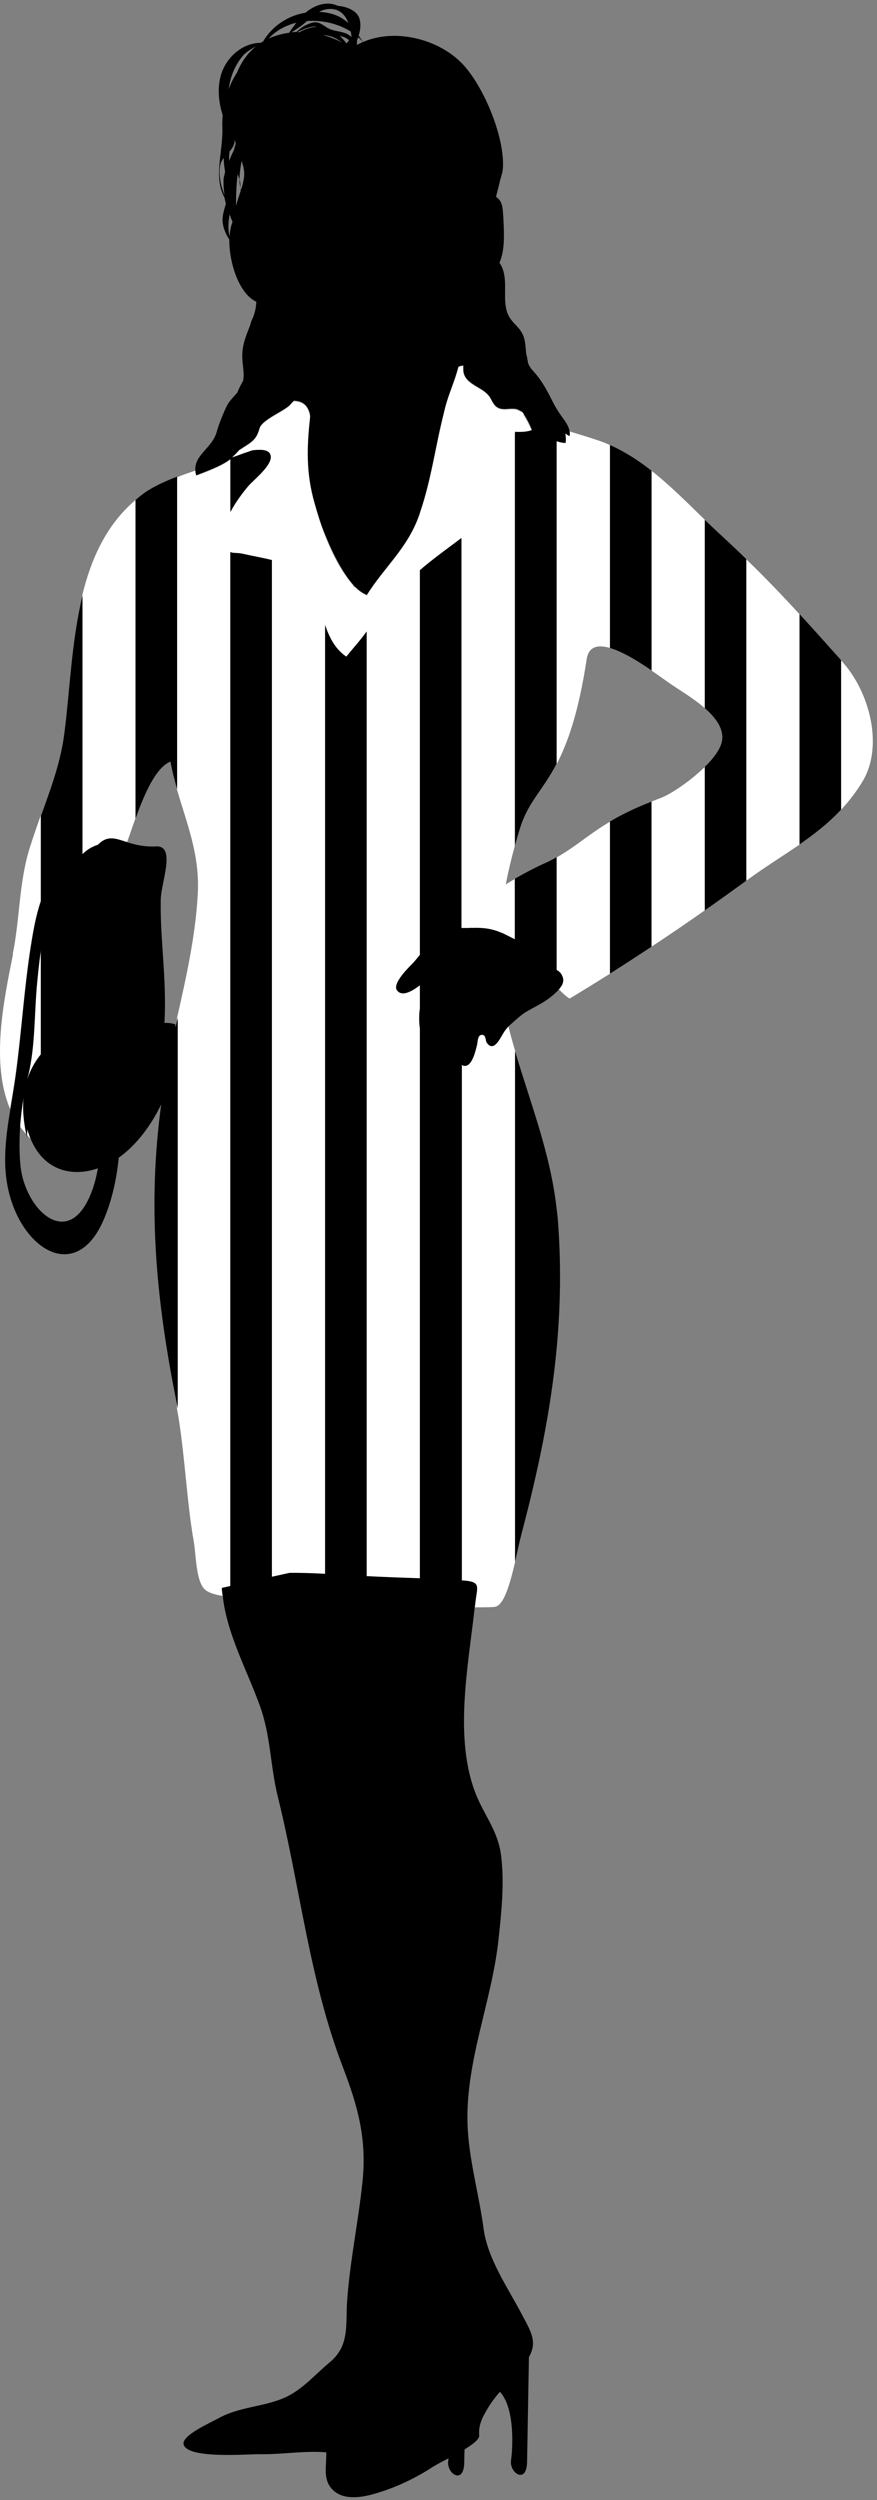
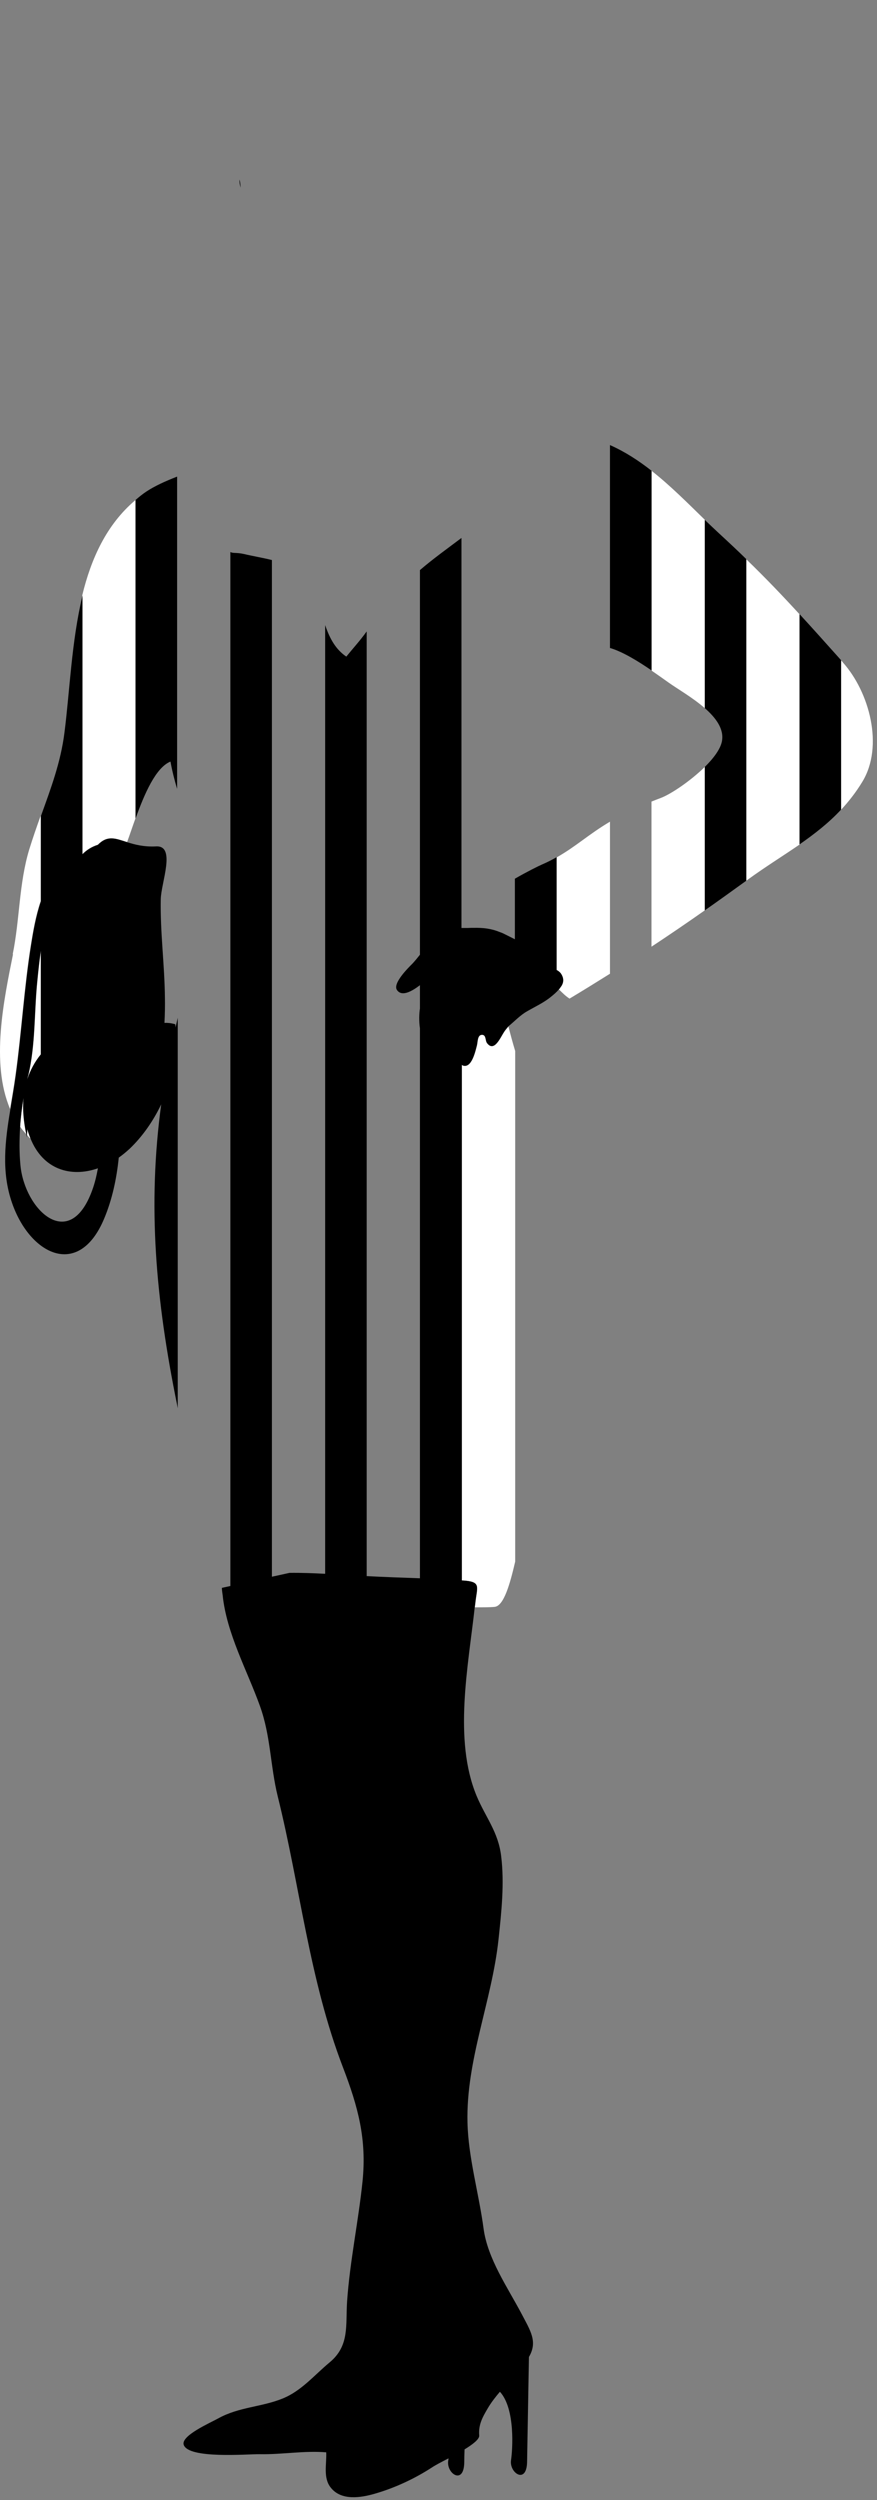
<svg xmlns="http://www.w3.org/2000/svg" width="105" height="299" viewBox="0 0 105 299" fill="none">
  <rect x="0" y="0" width="105" height="299" fill="#808080" stroke="none" />
-   <path d="M68.206 51.604C68.243 51.789 68.243 51.992 68.206 52.177C68.022 52.084 67.855 51.973 67.689 51.862C67.763 52.232 67.781 52.62 67.726 52.99C67.412 53.008 67.023 52.916 66.654 52.787V91.378C67.948 88.883 69.26 85.278 70.239 78.847C70.48 77.294 71.589 77.072 73.03 77.498V53.23C72.531 53.008 72.032 52.805 71.515 52.639C70.332 52.251 69.26 51.918 68.206 51.604Z" fill="white" />
  <path d="M78.001 80.196C78.778 80.732 79.48 81.231 80.053 81.638C81.088 82.377 82.936 83.43 84.396 84.706V62.176C82.345 60.18 80.275 58.091 78.02 56.317V80.196H78.001Z" fill="white" />
  <path d="M60.352 123.445C59.908 124.128 59.169 125.884 58.319 124.757C58.097 124.461 58.226 123.722 57.672 123.777C57.173 123.814 57.21 124.646 57.117 125.016C56.932 125.718 56.489 127.788 55.454 127.455C55.398 127.455 55.361 127.4 55.306 127.363V189.038C55.306 189.038 55.38 189.038 55.417 189.038C57.69 189.186 57.117 189.741 56.914 191.792C56.914 191.94 56.877 192.088 56.858 192.236C57.838 192.236 58.688 192.236 59.224 192.18C60.333 192.069 61.072 189.389 61.682 186.765V125.699C61.387 124.738 61.128 123.759 60.869 122.779C60.703 122.982 60.518 123.186 60.37 123.426L60.352 123.445Z" fill="white" />
  <path d="M3.241 135.754C3.37 135.883 3.463 136.031 3.592 136.142C3.592 136.142 3.611 136.105 3.629 136.105C3.5 135.772 3.37 135.421 3.278 135.052L3.241 135.754Z" fill="white" />
  <path d="M2.816 131.3C2.631 132.427 2.483 133.591 2.409 134.756C2.631 135.07 2.89 135.366 3.148 135.661C2.797 134.072 2.686 132.612 2.816 131.3Z" fill="white" />
  <path d="M3.37 128.657C3.333 128.804 3.315 128.934 3.278 129.082C3.629 127.973 4.165 126.975 4.904 126.088V113.686C4.719 114.943 4.59 116.163 4.479 117.308C4.091 121.097 4.276 124.923 3.389 128.638L3.37 128.657Z" fill="white" />
  <path d="M1.559 114.129C0.469 119.563 -1.139 127.123 1.208 132.63C1.43 131.281 1.67 129.932 1.855 128.564C2.576 123.408 2.871 118.159 3.685 113.058C3.943 111.487 4.258 109.546 4.867 107.772V97.569C4.387 98.9 3.925 100.231 3.5 101.598C2.261 105.702 2.372 109.989 1.522 114.129H1.559Z" fill="white" />
  <path d="M9.858 71.232V102.153C10.357 101.672 10.948 101.266 11.706 101.026C12.889 99.843 13.813 100.268 15.217 100.711C15.532 99.861 15.846 98.9 16.215 97.883V59.81C12.759 62.73 10.911 66.796 9.839 71.232H9.858Z" fill="white" />
  <path d="M66.635 116.015C66.857 116.107 67.06 116.273 67.189 116.477C67.596 117.124 67.467 117.66 67.097 118.122C67.06 118.196 66.986 118.269 66.931 118.343C67.337 118.75 67.725 119.138 68.188 119.434C69.796 118.473 71.403 117.475 73.03 116.458V98.272C70.442 99.806 69.001 101.21 66.653 102.541V116.033L66.635 116.015Z" fill="white" />
  <path d="M89.35 66.87V105.332C89.35 105.332 89.498 105.239 89.553 105.184C91.697 103.631 93.767 102.356 95.727 101.007V73.468C93.656 71.213 91.734 69.199 89.35 66.889V66.87Z" fill="white" />
  <path d="M100.92 79.216C100.92 79.216 100.772 79.05 100.698 78.976V96.849C101.604 95.869 102.454 94.797 103.231 93.522C105.855 89.252 104.081 82.746 100.902 79.216H100.92Z" fill="white" />
  <path d="M78.001 95.869V113.224C80.127 111.819 82.252 110.378 84.378 108.88V91.729C82.641 93.429 80.293 95 79.092 95.444C78.704 95.592 78.353 95.721 78.001 95.869Z" fill="white" />
-   <path d="M62.717 49.571C62.717 49.571 62.606 49.404 62.532 49.312C62.237 49.164 61.978 49.016 61.812 48.979C61.701 48.942 61.59 48.961 61.479 48.942C60.906 48.905 60.315 49.09 59.742 48.868C59.15 48.628 58.965 48.074 58.67 47.575C58.596 47.445 58.503 47.353 58.411 47.242C57.838 46.614 56.914 46.281 56.248 45.726C55.934 45.468 55.675 45.172 55.546 44.765C55.491 44.617 55.472 44.451 55.472 44.285C55.472 44.118 55.472 43.934 55.472 43.767C55.269 43.767 55.066 43.823 54.881 43.915C54.881 43.952 54.881 43.971 54.862 44.008C54.751 44.414 54.622 44.821 54.493 45.227C54.105 46.373 53.624 47.501 53.291 48.794C53.236 48.998 53.18 49.219 53.143 49.423C52.145 53.378 51.646 57.389 50.316 61.252C50.26 61.436 50.205 61.621 50.131 61.806C48.726 65.65 46.009 67.868 43.939 71.177C43.939 71.177 43.939 71.195 43.921 71.213C43.681 71.084 43.181 70.918 42.442 70.16C42.424 70.178 42.405 70.215 42.368 70.234C42.331 70.141 42.294 70.049 42.239 69.957C41.962 69.642 41.647 69.236 41.315 68.737C40.372 67.388 39.577 65.743 38.968 64.153C38.395 62.767 37.988 61.381 37.674 60.29C36.583 56.538 36.75 53.359 37.119 49.922C37.119 49.885 37.119 49.829 37.119 49.792C37.101 49.645 37.064 49.515 37.045 49.404C37.045 49.367 37.027 49.33 37.008 49.293C36.768 48.536 36.288 48.184 35.733 48.055C35.548 48.018 35.363 47.981 35.179 47.981C35.068 48.092 34.938 48.203 34.791 48.388C34.791 48.406 34.735 48.425 34.717 48.462C33.959 49.275 31.353 50.218 31.057 51.289C30.687 52.694 30.059 52.934 28.876 53.711C28.784 53.766 28.71 53.822 28.617 53.877C28.506 54.006 28.414 54.117 28.303 54.228C28.248 54.284 28.211 54.321 28.155 54.376C27.989 54.542 27.841 54.709 27.786 54.764C28.285 54.598 28.784 54.413 29.283 54.228C29.615 54.08 29.948 53.951 30.188 53.914C31.113 53.711 31.963 53.803 32.277 54.247C33.072 55.337 30.373 57.389 29.726 58.165C29.153 58.83 28.248 59.995 27.582 61.27V54.949C26.769 55.577 25.716 56.058 23.498 56.89C23.424 56.668 23.405 56.483 23.387 56.28C22.629 56.538 21.89 56.797 21.188 57.075V94.427C22.352 98.456 23.923 102.19 23.683 106.829C23.424 111.875 22.296 116.883 21.188 121.781V168.486C22.093 173.291 22.352 179.668 23.202 184.381C23.461 185.767 23.442 189.057 24.496 190.073C24.921 190.48 25.697 190.72 26.64 190.868C26.603 190.572 26.566 190.295 26.547 189.999L27.564 189.778V66.02C27.915 66.205 28.285 66.057 29.19 66.26C30.281 66.501 31.427 66.685 32.536 66.981V188.613L34.643 188.151C36.047 188.133 37.489 188.17 38.912 188.262V74.799C39.504 76.499 40.243 77.738 41.444 78.569C42.313 77.498 43.071 76.703 43.884 75.557V188.539C45.991 188.65 48.135 188.706 50.26 188.798V123.019C50.131 122.188 50.168 121.19 50.26 120.654V117.863C49.151 118.713 48.042 119.212 47.506 118.436C46.97 117.641 48.874 115.774 49.355 115.294C49.669 114.961 49.965 114.591 50.26 114.222V68.219C51.85 66.889 53.532 65.669 55.232 64.375V111.024C55.491 111.024 55.731 111.024 55.99 111.024C56.23 111.024 56.452 111.024 56.692 111.006C57.801 110.969 58.762 111.061 59.797 111.505C59.945 111.56 60.074 111.597 60.222 111.671C60.703 111.912 61.165 112.133 61.627 112.374V105.129C61.276 105.332 60.906 105.554 60.555 105.775C60.851 104.223 61.22 102.689 61.627 101.21V51.752C62.366 51.788 63.087 51.752 63.678 51.53C63.66 51.474 63.641 51.437 63.604 51.382C63.364 50.791 63.05 50.199 62.68 49.608L62.717 49.571Z" fill="white" />
-   <path d="M66.635 144.496C65.896 137.953 63.512 131.946 61.664 125.718V186.783C61.941 185.564 62.2 184.362 62.44 183.438C64.417 175.971 65.933 168.782 66.635 161.407C67.116 156.269 67.208 151.057 66.765 145.586C66.728 145.217 66.672 144.847 66.635 144.477V144.496Z" fill="black" />
  <path d="M66.635 116.015V102.522C66.118 102.818 65.545 103.114 64.898 103.391C64.436 103.594 63.123 104.241 61.645 105.092V112.337C61.183 112.096 60.721 111.875 60.24 111.634C60.092 111.56 59.963 111.523 59.815 111.468C58.78 111.043 57.819 110.95 56.71 110.969C56.488 110.969 56.267 110.969 56.008 110.987C55.768 110.987 55.509 110.987 55.25 110.987V64.338C53.531 65.632 51.849 66.833 50.278 68.182V114.185C49.983 114.554 49.687 114.924 49.373 115.257C48.892 115.737 46.989 117.604 47.525 118.399C48.06 119.194 49.169 118.676 50.278 117.826V120.617C50.186 121.153 50.149 122.151 50.278 122.982V188.761C48.153 188.687 46.009 188.613 43.902 188.502V75.52C43.089 76.647 42.331 77.46 41.462 78.532C40.242 77.701 39.503 76.462 38.93 74.762V188.225C37.489 188.151 36.065 188.096 34.661 188.114L32.554 188.576V66.981C31.445 66.704 30.299 66.519 29.209 66.26C28.303 66.057 27.915 66.205 27.582 66.02V189.685L26.566 189.907C26.566 190.203 26.621 190.48 26.658 190.776C27.12 195.341 29.597 199.795 31.112 204.009C32.424 207.631 32.35 211.18 33.256 214.858C35.936 225.652 37.026 236.741 41.056 247.239C42.885 252.008 43.92 255.852 43.403 260.916C42.904 265.703 41.887 270.471 41.555 275.258C41.37 278.142 41.869 280.544 39.466 282.54C37.636 284.056 36.084 285.96 33.829 286.865C31.334 287.882 28.617 287.863 26.14 289.231C25.142 289.785 21.612 291.319 22 292.41C22.61 294.11 29.634 293.5 31.075 293.519C33.737 293.574 36.435 293.075 39.059 293.297C39.115 294.757 38.671 296.347 39.596 297.511C40.852 299.119 43.218 298.731 44.919 298.232C47.284 297.548 49.668 296.439 51.738 295.09C52.127 294.831 52.866 294.443 53.698 294.018C53.698 294.129 53.679 294.221 53.661 294.314C53.439 295.848 55.527 297.234 55.583 294.535C55.583 294.018 55.601 293.482 55.62 292.946C56.618 292.336 57.394 291.726 57.376 291.301C57.265 289.989 57.764 289.102 58.41 288.011C58.836 287.29 59.335 286.662 59.852 286.052C61.719 288.085 61.368 293.02 61.183 294.24C60.961 295.774 63.05 297.16 63.105 294.461C63.179 290.229 63.271 284.851 63.327 281.893C64.399 280.064 63.512 278.77 62.458 276.755C60.758 273.539 58.374 270.139 57.893 266.516C57.339 262.358 56.063 258.014 55.971 253.856C55.786 246.37 58.891 239.347 59.686 231.954C60.037 228.664 60.407 225.264 60 221.974C59.649 219.072 58.133 217.353 57.061 214.784C54.27 208.075 56.063 199.259 56.84 192.217C56.84 192.069 56.877 191.921 56.895 191.774C57.117 189.722 57.671 189.168 55.398 189.02C55.361 189.02 55.324 189.02 55.287 189.02V127.344C55.287 127.344 55.379 127.418 55.435 127.437C56.47 127.769 56.913 125.718 57.098 124.997C57.191 124.627 57.154 123.796 57.653 123.759C58.226 123.703 58.078 124.443 58.3 124.738C59.15 125.884 59.889 124.11 60.333 123.426C60.481 123.186 60.665 123.001 60.832 122.779C61.59 122.169 62.273 121.411 63.142 120.931C64.103 120.376 65.12 119.914 65.97 119.212C66.266 118.972 66.635 118.676 66.912 118.325C66.968 118.251 67.042 118.177 67.079 118.103C67.448 117.641 67.596 117.105 67.171 116.458C67.042 116.273 66.838 116.107 66.617 115.996L66.635 116.015Z" fill="black" />
  <path d="M16.234 59.81V97.883C17.287 94.963 18.637 91.803 20.411 91.082C20.614 92.209 20.891 93.3 21.206 94.353V57.001C19.782 57.555 18.526 58.128 17.546 58.775C17.066 59.089 16.64 59.44 16.215 59.81H16.234Z" fill="black" />
-   <path d="M73.03 116.44C74.675 115.405 76.338 114.314 78.002 113.224V95.869C75.895 96.701 74.305 97.495 73.03 98.253V116.44Z" fill="black" />
  <path d="M73.03 77.497C74.546 77.941 76.412 79.087 78.002 80.177V56.298C76.449 55.078 74.823 54.025 73.03 53.23V77.497Z" fill="black" />
  <path d="M84.379 62.157V84.687C85.709 85.852 86.726 87.201 86.43 88.679C86.245 89.603 85.432 90.694 84.379 91.729V108.881C86.042 107.716 87.687 106.533 89.35 105.332V66.87C88.352 65.891 87.262 64.874 86.061 63.765C85.506 63.248 84.933 62.712 84.379 62.176V62.157Z" fill="black" />
  <path d="M95.727 73.45V100.988C97.501 99.75 99.183 98.456 100.699 96.83V78.958C98.813 76.851 97.224 75.076 95.727 73.45Z" fill="black" />
-   <path d="M65.914 47.538C65.323 46.373 64.713 45.32 63.826 44.359C63.512 44.026 63.327 43.712 63.216 43.398C63.16 43.009 63.087 42.64 62.994 42.27C62.976 42.067 62.957 41.864 62.939 41.642C62.846 40.496 62.68 39.849 61.867 38.999C60.961 38.056 60.628 37.557 60.499 36.208C60.37 34.581 60.758 32.77 59.797 31.421C60.388 30.09 60.388 28.464 60.277 26.301C60.185 24.564 60.129 24.102 59.39 23.529C59.519 22.956 59.686 22.439 59.834 21.736C60.037 20.868 60.203 20.72 60.222 19.833C60.333 16.136 57.837 10.166 55.287 7.56C52.478 4.677 47.321 3.346 43.458 5.028C43.292 4.77 43.126 4.511 42.941 4.252C43.163 3.531 43.236 2.81 43.015 2.163C42.7 1.276 41.573 0.796 40.464 0.703C39.522 0.26 38.413 0.371 37.341 0.981C37.063 1.147 36.805 1.313 36.583 1.517C34.439 1.868 32.572 3.143 31.5 4.954C31.408 5.01 31.315 5.065 31.223 5.121C29.892 5.121 28.488 5.786 27.471 7.043C25.882 8.983 25.974 11.589 26.658 13.77C26.621 14.214 26.602 14.658 26.621 15.101C26.713 17.245 26.103 19.334 26.251 21.441C26.325 22.309 26.547 23.012 26.88 23.64C26.917 23.88 26.991 24.12 27.046 24.361C26.824 25.174 26.528 25.932 26.695 26.837C26.806 27.466 27.083 28.076 27.453 28.649C27.434 31.014 28.284 34.083 29.874 35.543C30.114 35.764 30.391 35.931 30.687 36.097C30.669 36.744 30.521 37.354 30.299 37.964C30.133 38.278 30.022 38.592 29.948 38.906C29.504 40.034 29.005 41.198 29.005 42.547C29.005 43.712 29.282 44.469 29.116 45.523C28.894 45.93 28.654 46.355 28.469 46.817C28.469 46.854 28.432 46.891 28.432 46.928C28.026 47.408 27.508 47.926 27.286 48.314C26.843 49.109 26.196 50.735 25.956 51.622C25.438 53.563 23.276 54.376 23.386 56.224C23.386 56.409 23.423 56.612 23.497 56.834C25.697 56.002 26.769 55.522 27.582 54.894V61.215C28.266 59.939 29.171 58.775 29.726 58.109C30.373 57.352 33.071 55.282 32.276 54.191C31.962 53.748 31.112 53.748 30.188 53.859C29.892 53.969 29.596 54.08 29.282 54.173C28.783 54.358 28.284 54.542 27.785 54.709C27.767 54.709 27.748 54.709 27.73 54.727C27.878 54.598 28.026 54.45 28.173 54.302C28.229 54.247 28.266 54.21 28.321 54.154C28.432 54.043 28.524 53.932 28.635 53.803C28.728 53.748 28.802 53.692 28.894 53.637C30.058 52.879 30.687 52.62 31.075 51.216C31.371 50.144 33.958 49.201 34.735 48.388C34.753 48.369 34.79 48.351 34.809 48.314C34.938 48.148 35.067 48.018 35.197 47.907C35.382 47.907 35.585 47.944 35.751 47.981C36.306 48.111 36.768 48.48 37.026 49.219C37.026 49.257 37.045 49.293 37.063 49.33C37.1 49.46 37.119 49.589 37.137 49.718C37.137 49.755 37.137 49.811 37.137 49.848C36.768 53.286 36.601 56.465 37.692 60.217C38.006 61.325 38.394 62.693 38.986 64.079C39.873 66.205 40.667 67.646 41.333 68.663C41.666 69.162 41.98 69.569 42.257 69.883C42.331 69.957 42.386 70.012 42.442 70.086C43.181 70.844 43.68 71.029 43.92 71.139C43.92 71.139 43.92 71.121 43.939 71.103C46.009 67.794 48.744 65.576 50.13 61.732C50.204 61.547 50.26 61.362 50.315 61.178C51.627 57.296 52.126 53.304 53.143 49.349C53.198 49.146 53.235 48.924 53.291 48.721C53.642 47.427 54.104 46.299 54.492 45.153C54.622 44.747 54.751 44.34 54.862 43.934C54.862 43.897 54.862 43.878 54.88 43.841C55.065 43.749 55.268 43.693 55.472 43.693C55.472 43.878 55.472 44.044 55.472 44.211C55.472 44.377 55.509 44.525 55.546 44.691C55.675 45.098 55.934 45.394 56.248 45.652C56.913 46.207 57.819 46.521 58.41 47.168C58.503 47.279 58.595 47.371 58.669 47.501C58.965 48 59.15 48.554 59.741 48.794C60.296 49.016 60.887 48.831 61.478 48.868C61.589 48.868 61.7 48.868 61.811 48.905C61.977 48.942 62.236 49.09 62.532 49.238C62.587 49.33 62.661 49.404 62.717 49.497C63.087 50.07 63.401 50.661 63.641 51.271C63.659 51.327 63.696 51.363 63.715 51.419C63.123 51.659 62.403 51.678 61.663 51.641V101.099C61.867 100.397 62.051 99.695 62.273 99.011C63.253 95.887 64.953 94.575 66.635 91.341V52.75C67.005 52.879 67.393 52.971 67.707 52.953C67.763 52.583 67.744 52.214 67.67 51.825C67.836 51.955 68.003 52.066 68.188 52.14C68.225 51.955 68.225 51.752 68.188 51.567C68.095 51.012 67.744 50.476 67.43 50.051C66.764 49.164 66.395 48.499 65.896 47.501L65.914 47.538ZM26.769 21.625C26.75 22.198 26.787 22.771 26.88 23.344C26.362 22.05 26.14 20.646 26.399 19.629C26.473 19.37 26.602 19.13 26.787 18.89C26.787 19.463 26.861 20.017 26.953 20.572C26.843 20.979 26.769 21.33 26.75 21.607L26.769 21.625ZM27.489 28.261C27.268 27.429 27.342 26.542 27.489 25.636C27.6 25.95 27.711 26.246 27.841 26.542C27.656 27.004 27.526 27.595 27.489 28.261ZM28.026 17.818C28.026 17.818 28.026 17.91 28.007 17.966C27.785 18.391 27.6 18.816 27.434 19.241C27.434 19.056 27.416 18.872 27.434 18.687C27.434 18.483 27.471 18.299 27.489 18.114C27.748 17.799 27.97 17.485 28.062 17.097C28.099 16.949 28.081 16.802 28.099 16.654C28.099 16.709 28.118 16.783 28.136 16.838C28.155 16.949 28.192 17.079 28.229 17.19C28.155 17.411 28.081 17.633 28.044 17.837L28.026 17.818ZM29.245 20.979C29.171 21.625 29.042 22.161 28.876 22.679C28.857 22.605 28.839 22.531 28.82 22.457C28.82 22.568 28.82 22.697 28.82 22.827C28.617 23.437 28.414 24.01 28.266 24.601C28.247 23.381 28.303 22.05 28.451 20.812C28.524 21.015 28.599 21.237 28.672 21.496C28.672 20.905 28.765 20.11 28.931 19.241C29.134 19.87 29.282 20.48 29.227 20.997L29.245 20.979ZM28.377 8.688C27.97 9.298 27.637 9.963 27.379 10.665C27.563 9.261 28.062 7.912 29.042 6.71C29.338 6.341 29.948 5.915 30.631 5.564C29.689 6.322 28.913 7.357 28.377 8.688ZM39.669 1.073C40.741 1.128 41.37 1.831 41.721 2.773C40.889 2.016 39.836 1.498 38.209 1.424C38.634 1.184 39.115 1.055 39.669 1.073ZM36.768 2.515C38.597 2.385 40.501 2.829 41.998 3.771C42.035 3.975 42.054 4.178 42.09 4.363C42.09 4.363 42.09 4.4 42.072 4.418C41.961 4.307 41.832 4.215 41.684 4.123C40.834 3.661 39.91 3.808 39.078 3.254C38.209 2.681 37.895 2.459 36.842 2.903C36.306 3.125 35.88 3.457 35.492 3.827C35.289 3.827 35.104 3.827 34.901 3.864C35.382 3.55 35.88 3.254 36.306 2.903C36.472 2.773 36.62 2.626 36.786 2.496L36.768 2.515ZM34.624 3.919C33.773 4.03 32.96 4.252 32.184 4.603C33.053 3.642 34.217 3.032 35.474 2.718C35.252 3.014 35.03 3.309 34.827 3.605C34.753 3.698 34.698 3.808 34.624 3.919ZM35.88 3.845C35.88 3.845 35.696 3.845 35.603 3.845C36.38 3.439 37.304 3.125 37.766 3.18C37.821 3.18 37.858 3.217 37.913 3.217C37.913 3.217 37.877 3.217 37.858 3.217C37.174 3.254 36.49 3.494 35.862 3.845H35.88ZM38.671 4.197C38.949 4.197 39.226 4.252 39.522 4.326C39.947 4.437 40.464 4.714 40.945 5.084C40.242 4.714 39.484 4.418 38.69 4.197H38.671ZM40.686 4.307C41.111 4.4 41.518 4.529 41.795 4.825C41.702 4.954 41.592 5.065 41.481 5.195C41.259 4.88 40.982 4.585 40.686 4.307ZM42.885 4.455C43.089 4.64 43.273 4.825 43.44 5.028C43.2 5.139 42.959 5.25 42.737 5.379C42.737 5.195 42.737 5.01 42.737 4.843C42.793 4.714 42.83 4.603 42.885 4.474V4.455Z" fill="black" />
  <path d="M20.928 122.483C20.448 122.354 20.041 122.317 19.69 122.336C19.745 121.264 19.764 120.247 19.745 119.36C19.709 115.386 19.173 111.542 19.247 107.55C19.284 105.572 21.113 101.081 18.674 101.229C17.213 101.303 16.123 101.007 15.236 100.73C13.831 100.286 12.889 99.861 11.724 101.044C10.966 101.284 10.357 101.672 9.876 102.171V71.251C8.564 76.666 8.36 82.617 7.714 87.644C7.27 91.174 6.069 94.353 4.904 97.588V107.79C4.294 109.583 3.962 111.523 3.721 113.076C2.908 118.177 2.594 123.426 1.892 128.583C1.707 129.932 1.467 131.3 1.245 132.649C0.616 136.419 0.136 140.134 1.448 143.886C3.573 150.022 9.395 152.998 12.445 145.808C13.425 143.498 13.961 140.984 14.219 138.452C14.663 138.138 15.088 137.787 15.513 137.399C17.047 135.939 18.341 134.09 19.302 132.076C17.657 144.182 18.637 155.382 21.187 167.932C21.224 168.098 21.243 168.264 21.28 168.431V121.726C21.187 122.114 21.113 122.502 21.021 122.89C21.021 122.761 21.002 122.631 20.984 122.52L20.928 122.483ZM3.37 128.657C4.257 124.942 4.073 121.116 4.461 117.327C4.572 116.181 4.701 114.943 4.886 113.704V126.106C4.165 126.993 3.629 127.991 3.259 129.1C3.296 128.952 3.315 128.823 3.352 128.675L3.37 128.657ZM11.04 142.352C8.323 149.837 2.945 144.699 2.446 139.358C2.298 137.824 2.317 136.29 2.409 134.756C2.483 133.591 2.631 132.427 2.816 131.3C2.705 132.63 2.816 134.072 3.148 135.661C3.167 135.791 3.185 135.902 3.222 136.013V135.754L3.278 135.051C3.37 135.421 3.5 135.772 3.629 136.105C5.126 139.894 8.49 140.855 11.724 139.727C11.558 140.615 11.355 141.502 11.04 142.352Z" fill="black" />
  <path d="M28.673 21.478C28.673 21.478 28.673 21.662 28.673 21.736C28.691 21.977 28.747 22.217 28.802 22.439C28.802 22.125 28.765 21.829 28.71 21.607C28.71 21.552 28.673 21.515 28.673 21.459V21.478Z" fill="black" />
</svg>